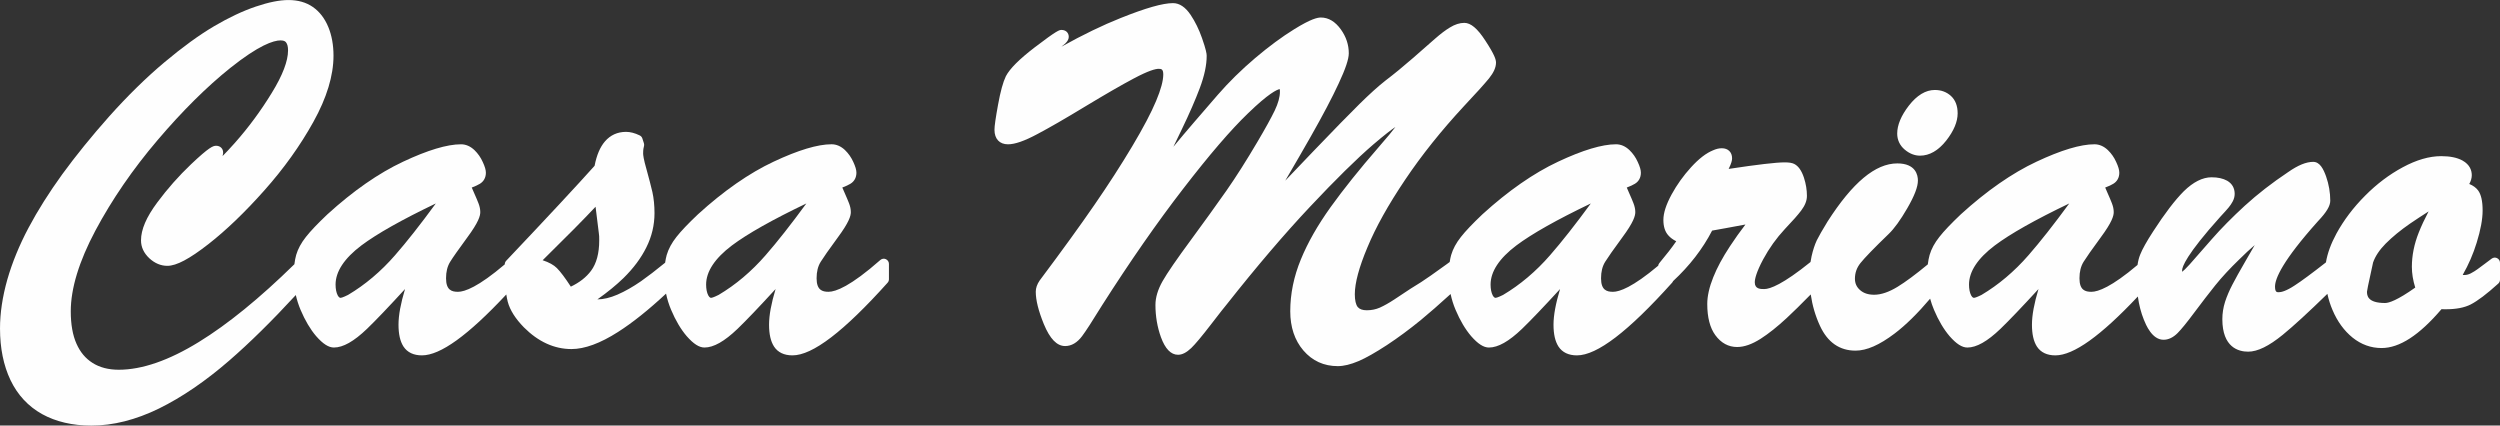
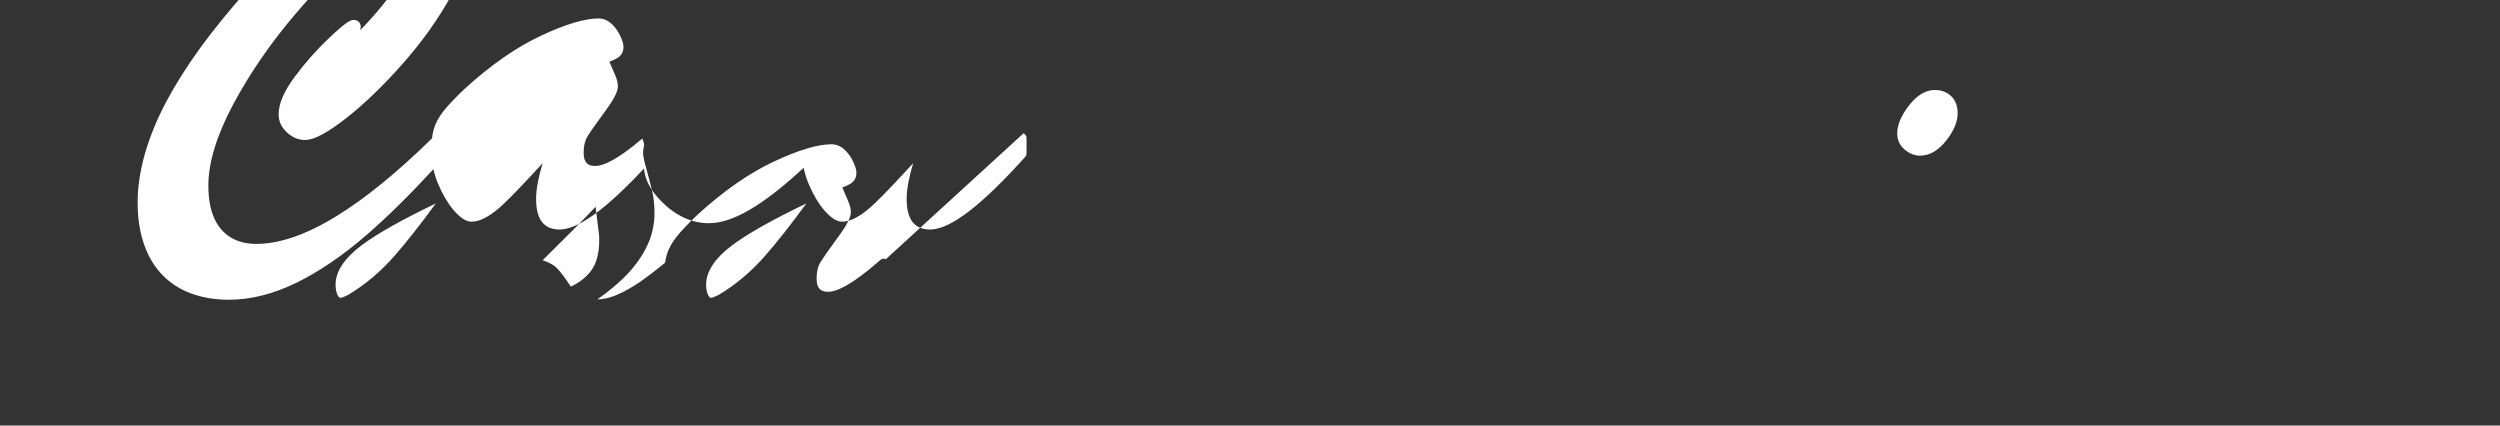
<svg xmlns="http://www.w3.org/2000/svg" xml:space="preserve" width="1266.22mm" height="215.541mm" version="1.1" style="shape-rendering:geometricPrecision; text-rendering:geometricPrecision; image-rendering:optimizeQuality; fill-rule:evenodd; clip-rule:evenodd" viewBox="0 0 132903 22623" enable-background="new 0 0 4785.697 808.706">
  <rect x="0" y="0" width="132903" height="22623" fill="#333333" stroke="none" />
  <defs>
    <style type="text/css">
   
    .fil0 {fill:#FEFEFE}
   
  </style>
  </defs>
  <g id="Capa_x0020_1">
    <g id="_2501983303264">
      <g>
        <path class="fil0" d="M101258 7954c253,213 527,321 813,321 503,0 971,-270 1393,-802 403,-515 607,-1002 607,-1448 0,-395 -119,-705 -354,-922 -230,-212 -519,-320 -859,-320 -486,0 -950,279 -1380,831 -411,532 -620,1033 -620,1487 0,338 139,632 400,853z" />
-         <path class="fil0" d="M132751 13723c-93,-47 -204,-37 -288,25 -138,103 -259,194 -363,272 -186,139 -320,240 -393,291 -3,2 -7,4 -10,7 -88,67 -197,134 -353,217 -112,56 -220,84 -321,84l-88 0 -11 -11c309,-539 558,-1115 741,-1712 209,-674 314,-1247 314,-1703 0,-504 -79,-855 -242,-1073 -106,-141 -262,-255 -467,-340 89,-161 133,-315 133,-466 0,-233 -87,-558 -504,-786 -1,-1 -3,-2 -4,-2 -285,-151 -652,-225 -1121,-225 -629,0 -1317,200 -2042,592 -715,384 -1388,892 -1999,1509 -623,624 -1136,1302 -1525,2015 -292,537 -480,1051 -558,1531 -751,587 -1291,986 -1652,1220 -459,304 -721,367 -859,367 -96,0 -196,0 -196,-302 0,-423 397,-1369 2287,-3478 449,-472 650,-806 650,-1085 0,-435 -75,-869 -222,-1290 0,-1 0,-2 -1,-3 -137,-382 -326,-773 -684,-773 -374,0 -811,179 -1336,547 -847,565 -1620,1164 -2299,1784 -674,619 -1263,1215 -1750,1772 -476,549 -875,1004 -1186,1352 -207,229 -328,338 -394,389 -3,-20 -4,-45 -4,-76 0,-177 198,-811 2040,-2860 189,-201 349,-380 430,-478 81,-97 151,-200 213,-314 75,-138 111,-274 111,-416 0,-305 -137,-545 -398,-696 -1,-1 -3,-2 -5,-3 -216,-120 -494,-181 -824,-181 -478,0 -975,250 -1478,743 0,1 -1,1 -2,2 -468,469 -1016,1187 -1627,2133 -338,520 -570,934 -687,1228 -66,159 -113,341 -144,554 -1391,1178 -2100,1428 -2451,1428 -330,0 -635,-87 -635,-718 0,-353 72,-639 219,-877 155,-248 423,-630 898,-1278 624,-841 704,-1171 704,-1364 0,-149 -32,-303 -97,-470 0,-1 0,-2 -1,-3 -55,-138 -130,-326 -233,-550 -44,-103 -84,-197 -122,-283 190,-72 332,-138 431,-200 206,-124 319,-332 319,-588 0,-146 -53,-328 -167,-572 -105,-236 -252,-448 -438,-628 -1,-1 -2,-2 -3,-3 -216,-205 -457,-309 -715,-309 -737,0 -1772,311 -3076,924 -1300,609 -2654,1551 -4025,2799 -1,1 -2,3 -4,4 -515,488 -898,891 -1137,1197 -252,317 -427,640 -520,960 -1,1 -1,2 -1,3 -41,149 -73,316 -95,498 -646,534 -1187,935 -1608,1192 -459,280 -877,422 -1242,422 -318,0 -565,-82 -755,-251 -181,-161 -269,-357 -269,-601 0,-312 97,-586 297,-836 220,-276 722,-794 1493,-1539 295,-281 629,-741 991,-1367 387,-670 567,-1140 567,-1480 0,-273 -107,-908 -1094,-908 -1165,0 -2379,1013 -3713,3096 0,1 -1,3 -2,4 -269,439 -460,772 -567,990 0,2 -1,3 -2,5 -107,230 -200,514 -275,843 0,1 0,2 0,2 -22,99 -40,200 -56,302 -1469,1186 -2149,1438 -2460,1438 -200,0 -503,0 -503,-357 0,-177 78,-533 447,-1225 321,-593 698,-1120 1153,-1610 412,-432 697,-755 870,-986 203,-271 302,-524 302,-774 0,-322 -52,-640 -160,-973 0,-2 0,-3 -1,-4 -126,-373 -292,-608 -509,-720 -1,-1 -2,-1 -3,-2 -117,-58 -275,-84 -513,-84 -451,0 -1451,117 -2976,348 156,-311 183,-459 183,-567 0,-323 -214,-532 -545,-532 -153,0 -308,37 -476,114 -364,148 -745,443 -1164,901 -402,441 -749,926 -1031,1443 -293,541 -436,984 -436,1354 0,356 90,634 268,826 102,116 239,218 415,307 -228,331 -524,714 -897,1159 -34,41 -55,89 -62,141 -1361,1144 -2057,1387 -2403,1387 -330,0 -635,-87 -635,-718 0,-353 72,-640 219,-877 155,-248 423,-630 898,-1278 624,-841 704,-1171 704,-1364 0,-149 -32,-303 -97,-470 0,-1 -1,-3 -1,-4 -55,-137 -130,-325 -233,-549 -44,-103 -84,-197 -122,-283 189,-72 331,-138 431,-200 206,-123 319,-332 319,-588 0,-146 -53,-328 -167,-572 -105,-236 -252,-448 -438,-628 -1,-1 -2,-2 -3,-3 -216,-205 -457,-309 -715,-309 -737,0 -1772,311 -3076,924 -1300,609 -2654,1551 -4025,2799 -1,1 -2,3 -4,4 -515,488 -898,891 -1137,1197 -252,317 -427,640 -520,960 -1,1 -1,2 -1,3 -32,114 -58,238 -78,371 -48,35 -100,73 -156,115 -183,137 -449,327 -840,600 -337,239 -693,471 -1089,708 -4,2 -8,5 -12,8 -265,177 -550,366 -849,562 -269,178 -529,325 -773,435 -217,93 -443,138 -690,138 -224,0 -380,-56 -479,-171 -102,-126 -156,-361 -156,-681 0,-600 226,-1438 670,-2492 449,-1080 1105,-2256 2005,-3594 876,-1306 1931,-2624 3132,-3919 616,-654 1085,-1174 1322,-1463 254,-315 377,-591 377,-846 0,-159 -70,-412 -575,-1182 -414,-635 -767,-931 -1109,-931 -243,0 -499,81 -761,242 -231,137 -493,335 -801,605 -289,251 -682,595 -1171,1026 -517,451 -997,844 -1468,1202 -1,1 -2,2 -3,3 -371,290 -829,704 -1364,1230 -535,527 -1362,1374 -2457,2516 -465,486 -971,1015 -1496,1566 558,-952 986,-1693 1345,-2325 650,-1144 1154,-2100 1496,-2842 362,-773 538,-1299 538,-1605 0,-453 -142,-880 -422,-1270 -302,-419 -658,-632 -1061,-632 -178,0 -520,65 -1425,627 -641,396 -1337,909 -2069,1528 -735,624 -1404,1282 -1987,1953 -380,438 -828,955 -1267,1466 -371,428 -742,872 -1094,1297 166,-345 314,-652 448,-928 400,-828 721,-1567 957,-2195 245,-656 365,-1216 365,-1713 0,-109 -29,-314 -249,-943 -161,-460 -364,-874 -603,-1231 -279,-415 -594,-626 -938,-626 -544,0 -1456,260 -2786,793 -949,377 -2003,887 -3147,1524 58,-48 120,-99 184,-151 5,-4 10,-9 15,-13 129,-122 192,-240 192,-361 0,-216 -157,-367 -381,-367 -116,0 -217,0 -1448,941 -809,622 -1304,1118 -1512,1515 -2,3 -3,6 -4,8 -148,306 -287,811 -412,1500 -133,729 -192,1144 -192,1346 0,482 269,770 719,770 365,0 871,-175 1546,-536 637,-335 1491,-828 2539,-1464 1095,-661 1944,-1151 2594,-1496 801,-427 1165,-517 1329,-517 149,0 246,21 246,302 0,331 -128,804 -381,1406 -257,618 -684,1428 -1267,2406 -594,996 -1271,2045 -2012,3119 -752,1093 -1701,2404 -2903,4009 -2,3 -4,6 -7,9 -138,202 -208,402 -208,596 0,450 140,1013 428,1722 325,787 696,1169 1133,1169 336,0 640,-178 902,-527 201,-269 538,-789 1060,-1636 1486,-2332 2936,-4416 4311,-6195 1400,-1815 2529,-3130 3455,-4020 1092,-1057 1529,-1252 1679,-1283 6,27 12,70 12,136 0,281 -92,617 -274,999 -197,407 -507,969 -922,1670 -588,998 -1140,1867 -1640,2583 -558,794 -1196,1679 -1894,2629 -744,1007 -1266,1766 -1509,2195 -251,443 -379,868 -379,1263 0,599 98,1174 291,1711 226,622 532,938 909,938 222,0 451,-117 702,-356 211,-202 561,-620 1039,-1241 483,-626 759,-979 845,-1077 3,-4 5,-7 8,-10 1579,-2000 3070,-3747 4430,-5192 1345,-1432 2472,-2541 3349,-3296 631,-540 987,-806 1185,-937 -140,188 -407,519 -913,1097 -994,1144 -1847,2210 -2536,3168 -693,970 -1209,1877 -1577,2772 -375,908 -565,1836 -565,2758 0,844 235,1545 698,2085 475,553 1090,833 1828,833 319,0 682,-88 1110,-269 393,-169 886,-448 1507,-853 593,-391 1199,-839 1802,-1332 448,-368 977,-831 1579,-1380 61,287 149,570 266,844 237,561 515,1031 826,1395 1,1 1,2 2,3 361,411 660,603 944,603 486,0 1062,-325 1760,-994 472,-456 1126,-1140 2021,-2115 -233,772 -348,1398 -348,1894 0,504 86,884 263,1161 1,1 2,2 2,3 205,310 535,468 980,468 1069,0 2724,-1264 5058,-3862 22,-25 40,-53 52,-84 877,-813 1576,-1716 2077,-2687 163,-30 387,-72 667,-120 1,0 2,0 3,0l113 -21c310,-56 603,-109 881,-163 37,-7 73,-13 108,-20 -291,378 -566,765 -823,1156 -397,603 -688,1144 -890,1652 -211,525 -317,1002 -317,1418 0,710 144,1268 428,1656 306,418 696,630 1160,630 377,0 786,-143 1251,-438 430,-277 881,-636 1378,-1096 344,-319 767,-734 1284,-1261 85,589 250,1150 493,1674 404,872 1039,1314 1887,1314 592,0 1271,-297 2078,-908 589,-446 1223,-1069 1889,-1855 55,202 124,402 207,597 237,561 515,1031 826,1395 1,1 1,2 2,3 361,411 660,603 944,603 487,0 1062,-325 1760,-994 472,-456 1126,-1140 2021,-2115 -233,772 -347,1398 -347,1894 0,504 86,884 262,1161 1,1 2,2 2,3 205,310 535,468 981,468 964,0 2401,-1025 4384,-3130 62,447 168,859 318,1230 107,265 432,1070 1047,1070 261,0 512,-119 748,-355 202,-203 505,-575 899,-1106 405,-541 768,-1013 1110,-1440 354,-438 776,-893 1253,-1354 1,-1 2,-2 3,-3 299,-297 577,-556 836,-775 -169,289 -323,555 -464,803 -330,569 -567,994 -724,1299 -161,310 -292,615 -388,910 -97,305 -146,617 -146,926 0,1503 860,1728 1373,1728 496,0 1098,-293 1839,-897 576,-471 1373,-1203 2372,-2177 65,302 157,591 274,862 256,606 614,1098 1065,1464 459,368 977,555 1539,555 956,0 1999,-675 3187,-2065 73,3 144,4 213,4 559,0 994,-82 1332,-251 382,-196 865,-562 1477,-1117 57,-53 90,-127 90,-204l0 -898c0,-104 -58,-200 -152,-246zm-4354 1565c-950,674 -1397,820 -1605,820 -950,0 -959,-418 -960,-604 4,-36 35,-263 324,-1551 116,-333 341,-669 666,-999 363,-364 801,-723 1300,-1067 314,-214 644,-430 985,-647 -212,404 -385,774 -522,1120 -244,612 -367,1226 -367,1824 0,351 60,721 179,1104zm-23449 545c-31,0 -88,0 -160,-130 -74,-143 -113,-342 -113,-575 0,-692 461,-1392 1372,-2080 823,-618 2151,-1367 3957,-2232 -820,1120 -1547,2043 -2167,2752 -751,863 -1592,1572 -2499,2111 -294,146 -382,154 -390,154zm-25434 0c-31,0 -88,0 -160,-130 -74,-143 -113,-342 -113,-575 0,-692 461,-1392 1371,-2080 823,-618 2152,-1367 3958,-2232 -820,1120 -1547,2043 -2167,2752 -751,863 -1592,1573 -2499,2111 -294,146 -382,154 -390,154z" />
-         <path class="fil0" d="M47095 13777c-99,-44 -214,-27 -296,45 -1585,1397 -2372,1690 -2754,1690 -329,0 -634,-87 -634,-719 0,-352 71,-639 219,-876 154,-248 423,-631 897,-1278 624,-841 704,-1171 704,-1364 0,-149 -32,-303 -96,-470 -1,-1 -1,-3 -2,-4 -55,-137 -130,-325 -232,-549 -44,-103 -85,-197 -123,-283 189,-72 332,-138 431,-200 206,-124 319,-332 319,-588 0,-146 -53,-328 -166,-572 -106,-236 -253,-448 -439,-628 -1,-1 -2,-2 -2,-3 -217,-205 -458,-309 -716,-309 -737,0 -1772,311 -3076,924 -1300,609 -2654,1551 -4024,2799 -2,1 -3,3 -4,4 -516,488 -899,891 -1138,1196 -252,318 -427,641 -520,961 0,1 -1,2 -1,3 -34,124 -62,262 -83,409 -491,402 -913,725 -1285,987 -431,298 -852,537 -1252,711 -382,165 -740,250 -1064,252 540,-382 1004,-761 1385,-1131 537,-529 936,-1064 1219,-1636 287,-574 432,-1185 432,-1818 0,-408 -38,-786 -112,-1122 0,-1 0,-3 -1,-4 -76,-323 -178,-718 -304,-1174 -1,-1 -1,-2 -1,-3 -168,-579 -186,-800 -186,-867 0,-221 25,-325 40,-368 19,-56 20,-118 2,-175l-83 -256c-22,-71 -73,-130 -141,-163 -255,-125 -499,-189 -724,-189 -458,0 -836,172 -1126,509 -259,303 -439,727 -549,1295 -908,1016 -2530,2759 -4700,5049 -48,51 -75,119 -75,189l0 2c-1414,1203 -2132,1459 -2487,1459 -330,0 -635,-87 -635,-719 0,-352 72,-639 219,-876 154,-248 423,-630 898,-1278 623,-841 703,-1171 703,-1364 0,-149 -31,-303 -96,-470 0,-1 -1,-2 -1,-3l-2 -5c-55,-137 -129,-323 -231,-545 -44,-103 -85,-197 -123,-283 190,-72 332,-138 432,-200 205,-124 319,-332 319,-588 0,-146 -53,-328 -167,-572 -105,-236 -253,-448 -438,-628 -1,-1 -2,-2 -3,-3 -217,-205 -458,-309 -715,-309 -738,0 -1773,311 -3076,924 -1300,609 -2655,1551 -4025,2799 -1,1 -3,2 -4,4 -523,495 -895,887 -1138,1196 -252,318 -427,641 -520,961 0,1 0,2 0,3 -41,146 -73,311 -94,489 -1838,1803 -3546,3193 -5077,4133 -1588,979 -3021,1476 -4260,1476 -546,0 -1013,-122 -1390,-361 -377,-238 -657,-572 -856,-1020 -203,-453 -305,-1033 -305,-1725 0,-1213 440,-2656 1307,-4287 883,-1655 1995,-3274 3306,-4812 1314,-1546 2617,-2839 3872,-3843 1516,-1208 2291,-1461 2673,-1461 202,0 263,77 284,103 73,91 109,231 109,428 0,568 -291,1329 -866,2262 -578,946 -1236,1838 -1955,2649 -282,316 -497,544 -661,709 31,-107 31,-164 31,-191 0,-208 -157,-358 -372,-358 -166,0 -369,72 -1333,983 -653,621 -1258,1305 -1797,2032 -581,780 -864,1439 -864,2016 0,354 148,672 441,949 289,267 612,403 960,403 481,0 1174,-367 2182,-1154 947,-739 1949,-1702 2977,-2860 1029,-1155 1906,-2380 2605,-3641 709,-1275 1068,-2457 1068,-3515 0,-569 -93,-1083 -276,-1525 -190,-461 -466,-819 -821,-1065 -354,-246 -790,-370 -1296,-370 -475,0 -1045,114 -1743,349 -688,233 -1433,584 -2215,1045 -788,464 -1675,1108 -2635,1914 -967,811 -1955,1779 -2938,2878 -940,1059 -1778,2093 -2492,3072 -704,973 -1308,1930 -1794,2846 -492,927 -871,1853 -1129,2752 -259,914 -390,1790 -390,2604 0,1046 188,1969 557,2744 377,788 942,1397 1680,1808 733,406 1615,611 2621,611 1153,0 2362,-305 3593,-907 1218,-598 2475,-1456 3736,-2550 1083,-938 2271,-2108 3538,-3483 61,268 146,532 254,789 238,561 516,1031 826,1395 1,1 2,2 3,3 360,411 660,603 943,603 487,0 1063,-325 1760,-994 473,-456 1127,-1140 2021,-2115 -233,772 -347,1398 -347,1894 0,504 86,884 263,1161 1,1 1,2 2,3 205,310 534,468 980,468 980,0 2450,-1060 4485,-3237 22,142 48,272 78,391 0,1 1,2 1,3 118,438 406,893 856,1353 0,1 1,2 2,2 763,765 1614,1153 2527,1153 702,0 1535,-306 2476,-909 767,-488 1624,-1173 2553,-2038 61,294 151,583 270,864 237,561 515,1031 826,1395 1,1 2,2 3,3 360,411 660,603 943,603 487,0 1062,-325 1760,-994 473,-456 1126,-1140 2021,-2115 -233,772 -347,1398 -347,1894 0,504 86,884 263,1161 0,1 1,2 2,3 204,310 534,468 980,468 1069,0 2723,-1263 5057,-3862 46,-51 71,-116 71,-184l0 -816c0,-108 -63,-206 -162,-251zm-9284 2056c-30,0 -87,0 -159,-130 -75,-143 -114,-342 -114,-575 0,-692 462,-1392 1372,-2080 823,-618 2152,-1367 3957,-2232 -820,1120 -1546,2043 -2167,2752 -751,863 -1591,1573 -2499,2110 -294,147 -381,155 -390,155zm-5956 -3051c0,684 -146,1227 -434,1613 -257,344 -610,621 -1075,843 -304,-467 -553,-799 -742,-987 -165,-166 -415,-304 -756,-417 1247,-1226 2203,-2192 2813,-2843l169 1367 3 22c8,62 15,119 19,178 3,59 3,136 3,224zm-13742 3051c-31,0 -88,0 -160,-130 -74,-143 -114,-342 -114,-575 0,-692 462,-1392 1372,-2080 823,-618 2152,-1367 3957,-2232 -819,1119 -1546,2043 -2167,2752 -750,862 -1591,1572 -2499,2110 -294,147 -381,155 -389,155z" />
+         <path class="fil0" d="M47095 13777c-99,-44 -214,-27 -296,45 -1585,1397 -2372,1690 -2754,1690 -329,0 -634,-87 -634,-719 0,-352 71,-639 219,-876 154,-248 423,-631 897,-1278 624,-841 704,-1171 704,-1364 0,-149 -32,-303 -96,-470 -1,-1 -1,-3 -2,-4 -55,-137 -130,-325 -232,-549 -44,-103 -85,-197 -123,-283 189,-72 332,-138 431,-200 206,-124 319,-332 319,-588 0,-146 -53,-328 -166,-572 -106,-236 -253,-448 -439,-628 -1,-1 -2,-2 -2,-3 -217,-205 -458,-309 -716,-309 -737,0 -1772,311 -3076,924 -1300,609 -2654,1551 -4024,2799 -2,1 -3,3 -4,4 -516,488 -899,891 -1138,1196 -252,318 -427,641 -520,961 0,1 -1,2 -1,3 -34,124 -62,262 -83,409 -491,402 -913,725 -1285,987 -431,298 -852,537 -1252,711 -382,165 -740,250 -1064,252 540,-382 1004,-761 1385,-1131 537,-529 936,-1064 1219,-1636 287,-574 432,-1185 432,-1818 0,-408 -38,-786 -112,-1122 0,-1 0,-3 -1,-4 -76,-323 -178,-718 -304,-1174 -1,-1 -1,-2 -1,-3 -168,-579 -186,-800 -186,-867 0,-221 25,-325 40,-368 19,-56 20,-118 2,-175l-83 -256l0 2c-1414,1203 -2132,1459 -2487,1459 -330,0 -635,-87 -635,-719 0,-352 72,-639 219,-876 154,-248 423,-630 898,-1278 623,-841 703,-1171 703,-1364 0,-149 -31,-303 -96,-470 0,-1 -1,-2 -1,-3l-2 -5c-55,-137 -129,-323 -231,-545 -44,-103 -85,-197 -123,-283 190,-72 332,-138 432,-200 205,-124 319,-332 319,-588 0,-146 -53,-328 -167,-572 -105,-236 -253,-448 -438,-628 -1,-1 -2,-2 -3,-3 -217,-205 -458,-309 -715,-309 -738,0 -1773,311 -3076,924 -1300,609 -2655,1551 -4025,2799 -1,1 -3,2 -4,4 -523,495 -895,887 -1138,1196 -252,318 -427,641 -520,961 0,1 0,2 0,3 -41,146 -73,311 -94,489 -1838,1803 -3546,3193 -5077,4133 -1588,979 -3021,1476 -4260,1476 -546,0 -1013,-122 -1390,-361 -377,-238 -657,-572 -856,-1020 -203,-453 -305,-1033 -305,-1725 0,-1213 440,-2656 1307,-4287 883,-1655 1995,-3274 3306,-4812 1314,-1546 2617,-2839 3872,-3843 1516,-1208 2291,-1461 2673,-1461 202,0 263,77 284,103 73,91 109,231 109,428 0,568 -291,1329 -866,2262 -578,946 -1236,1838 -1955,2649 -282,316 -497,544 -661,709 31,-107 31,-164 31,-191 0,-208 -157,-358 -372,-358 -166,0 -369,72 -1333,983 -653,621 -1258,1305 -1797,2032 -581,780 -864,1439 -864,2016 0,354 148,672 441,949 289,267 612,403 960,403 481,0 1174,-367 2182,-1154 947,-739 1949,-1702 2977,-2860 1029,-1155 1906,-2380 2605,-3641 709,-1275 1068,-2457 1068,-3515 0,-569 -93,-1083 -276,-1525 -190,-461 -466,-819 -821,-1065 -354,-246 -790,-370 -1296,-370 -475,0 -1045,114 -1743,349 -688,233 -1433,584 -2215,1045 -788,464 -1675,1108 -2635,1914 -967,811 -1955,1779 -2938,2878 -940,1059 -1778,2093 -2492,3072 -704,973 -1308,1930 -1794,2846 -492,927 -871,1853 -1129,2752 -259,914 -390,1790 -390,2604 0,1046 188,1969 557,2744 377,788 942,1397 1680,1808 733,406 1615,611 2621,611 1153,0 2362,-305 3593,-907 1218,-598 2475,-1456 3736,-2550 1083,-938 2271,-2108 3538,-3483 61,268 146,532 254,789 238,561 516,1031 826,1395 1,1 2,2 3,3 360,411 660,603 943,603 487,0 1063,-325 1760,-994 473,-456 1127,-1140 2021,-2115 -233,772 -347,1398 -347,1894 0,504 86,884 263,1161 1,1 1,2 2,3 205,310 534,468 980,468 980,0 2450,-1060 4485,-3237 22,142 48,272 78,391 0,1 1,2 1,3 118,438 406,893 856,1353 0,1 1,2 2,2 763,765 1614,1153 2527,1153 702,0 1535,-306 2476,-909 767,-488 1624,-1173 2553,-2038 61,294 151,583 270,864 237,561 515,1031 826,1395 1,1 2,2 3,3 360,411 660,603 943,603 487,0 1062,-325 1760,-994 473,-456 1126,-1140 2021,-2115 -233,772 -347,1398 -347,1894 0,504 86,884 263,1161 0,1 1,2 2,3 204,310 534,468 980,468 1069,0 2723,-1263 5057,-3862 46,-51 71,-116 71,-184l0 -816c0,-108 -63,-206 -162,-251zm-9284 2056c-30,0 -87,0 -159,-130 -75,-143 -114,-342 -114,-575 0,-692 462,-1392 1372,-2080 823,-618 2152,-1367 3957,-2232 -820,1120 -1546,2043 -2167,2752 -751,863 -1591,1573 -2499,2110 -294,147 -381,155 -390,155zm-5956 -3051c0,684 -146,1227 -434,1613 -257,344 -610,621 -1075,843 -304,-467 -553,-799 -742,-987 -165,-166 -415,-304 -756,-417 1247,-1226 2203,-2192 2813,-2843l169 1367 3 22c8,62 15,119 19,178 3,59 3,136 3,224zm-13742 3051c-31,0 -88,0 -160,-130 -74,-143 -114,-342 -114,-575 0,-692 462,-1392 1372,-2080 823,-618 2152,-1367 3957,-2232 -819,1119 -1546,2043 -2167,2752 -750,862 -1591,1572 -2499,2110 -294,147 -381,155 -389,155z" />
      </g>
    </g>
  </g>
</svg>